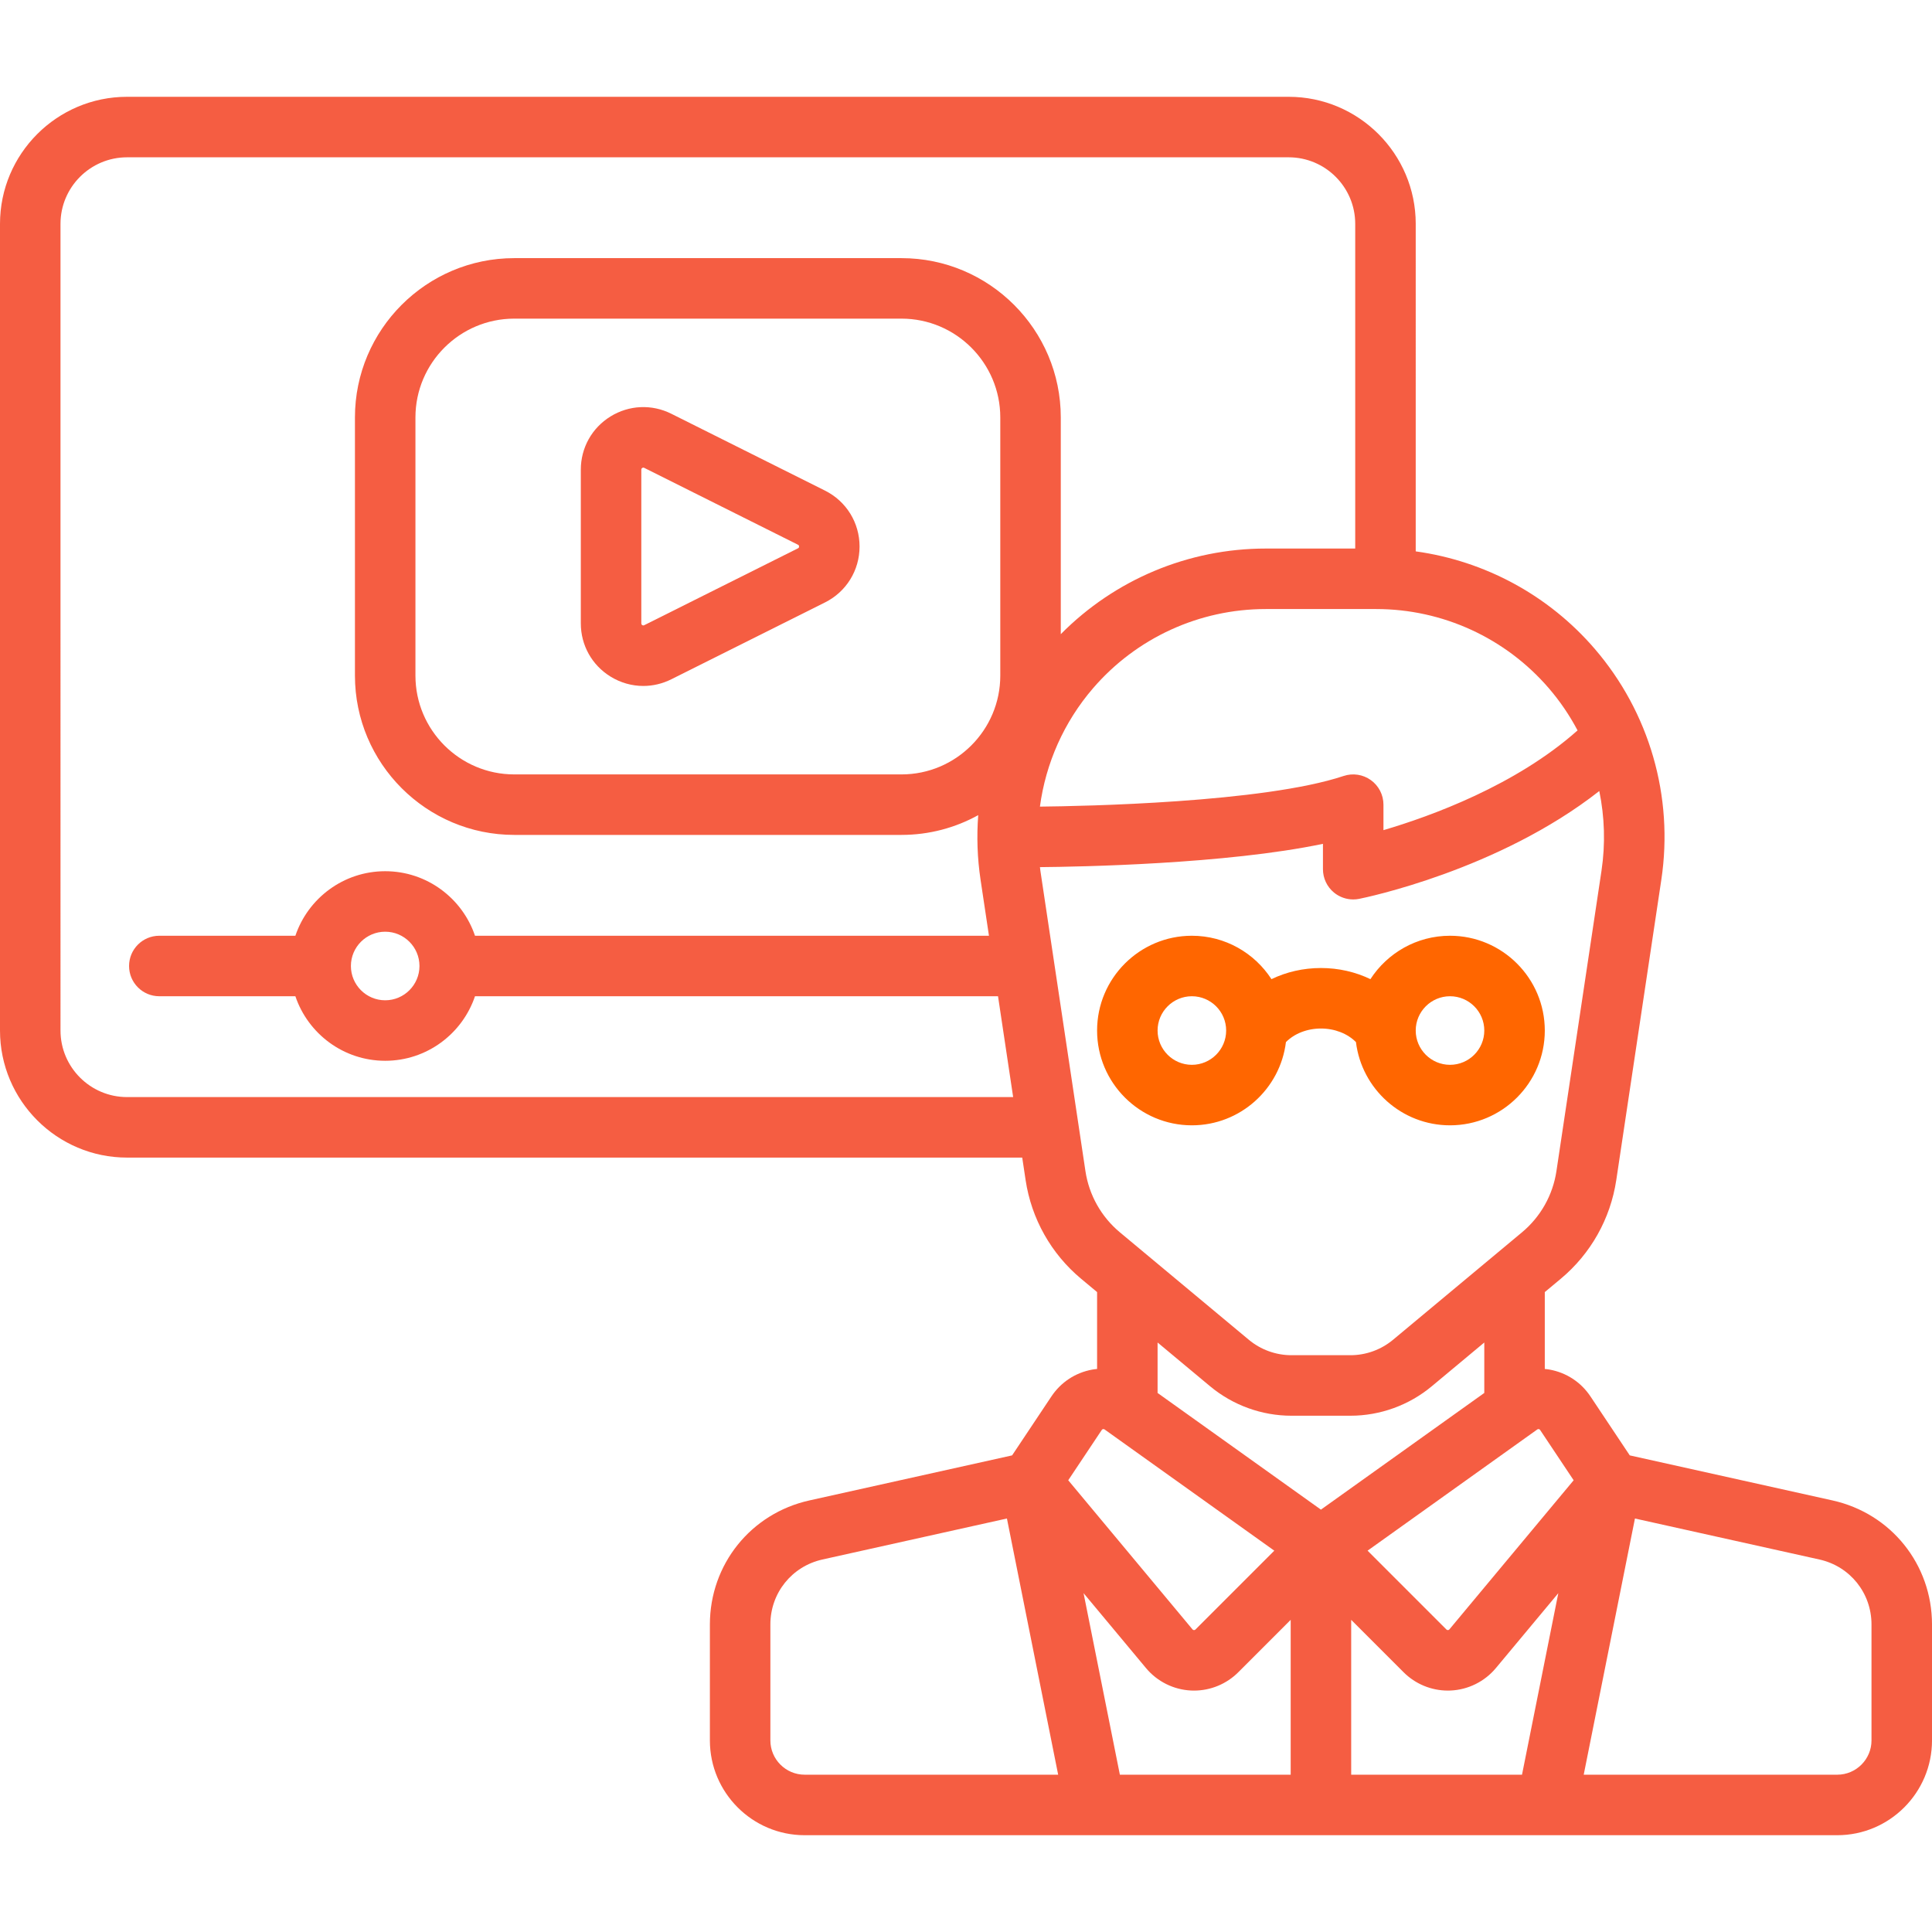
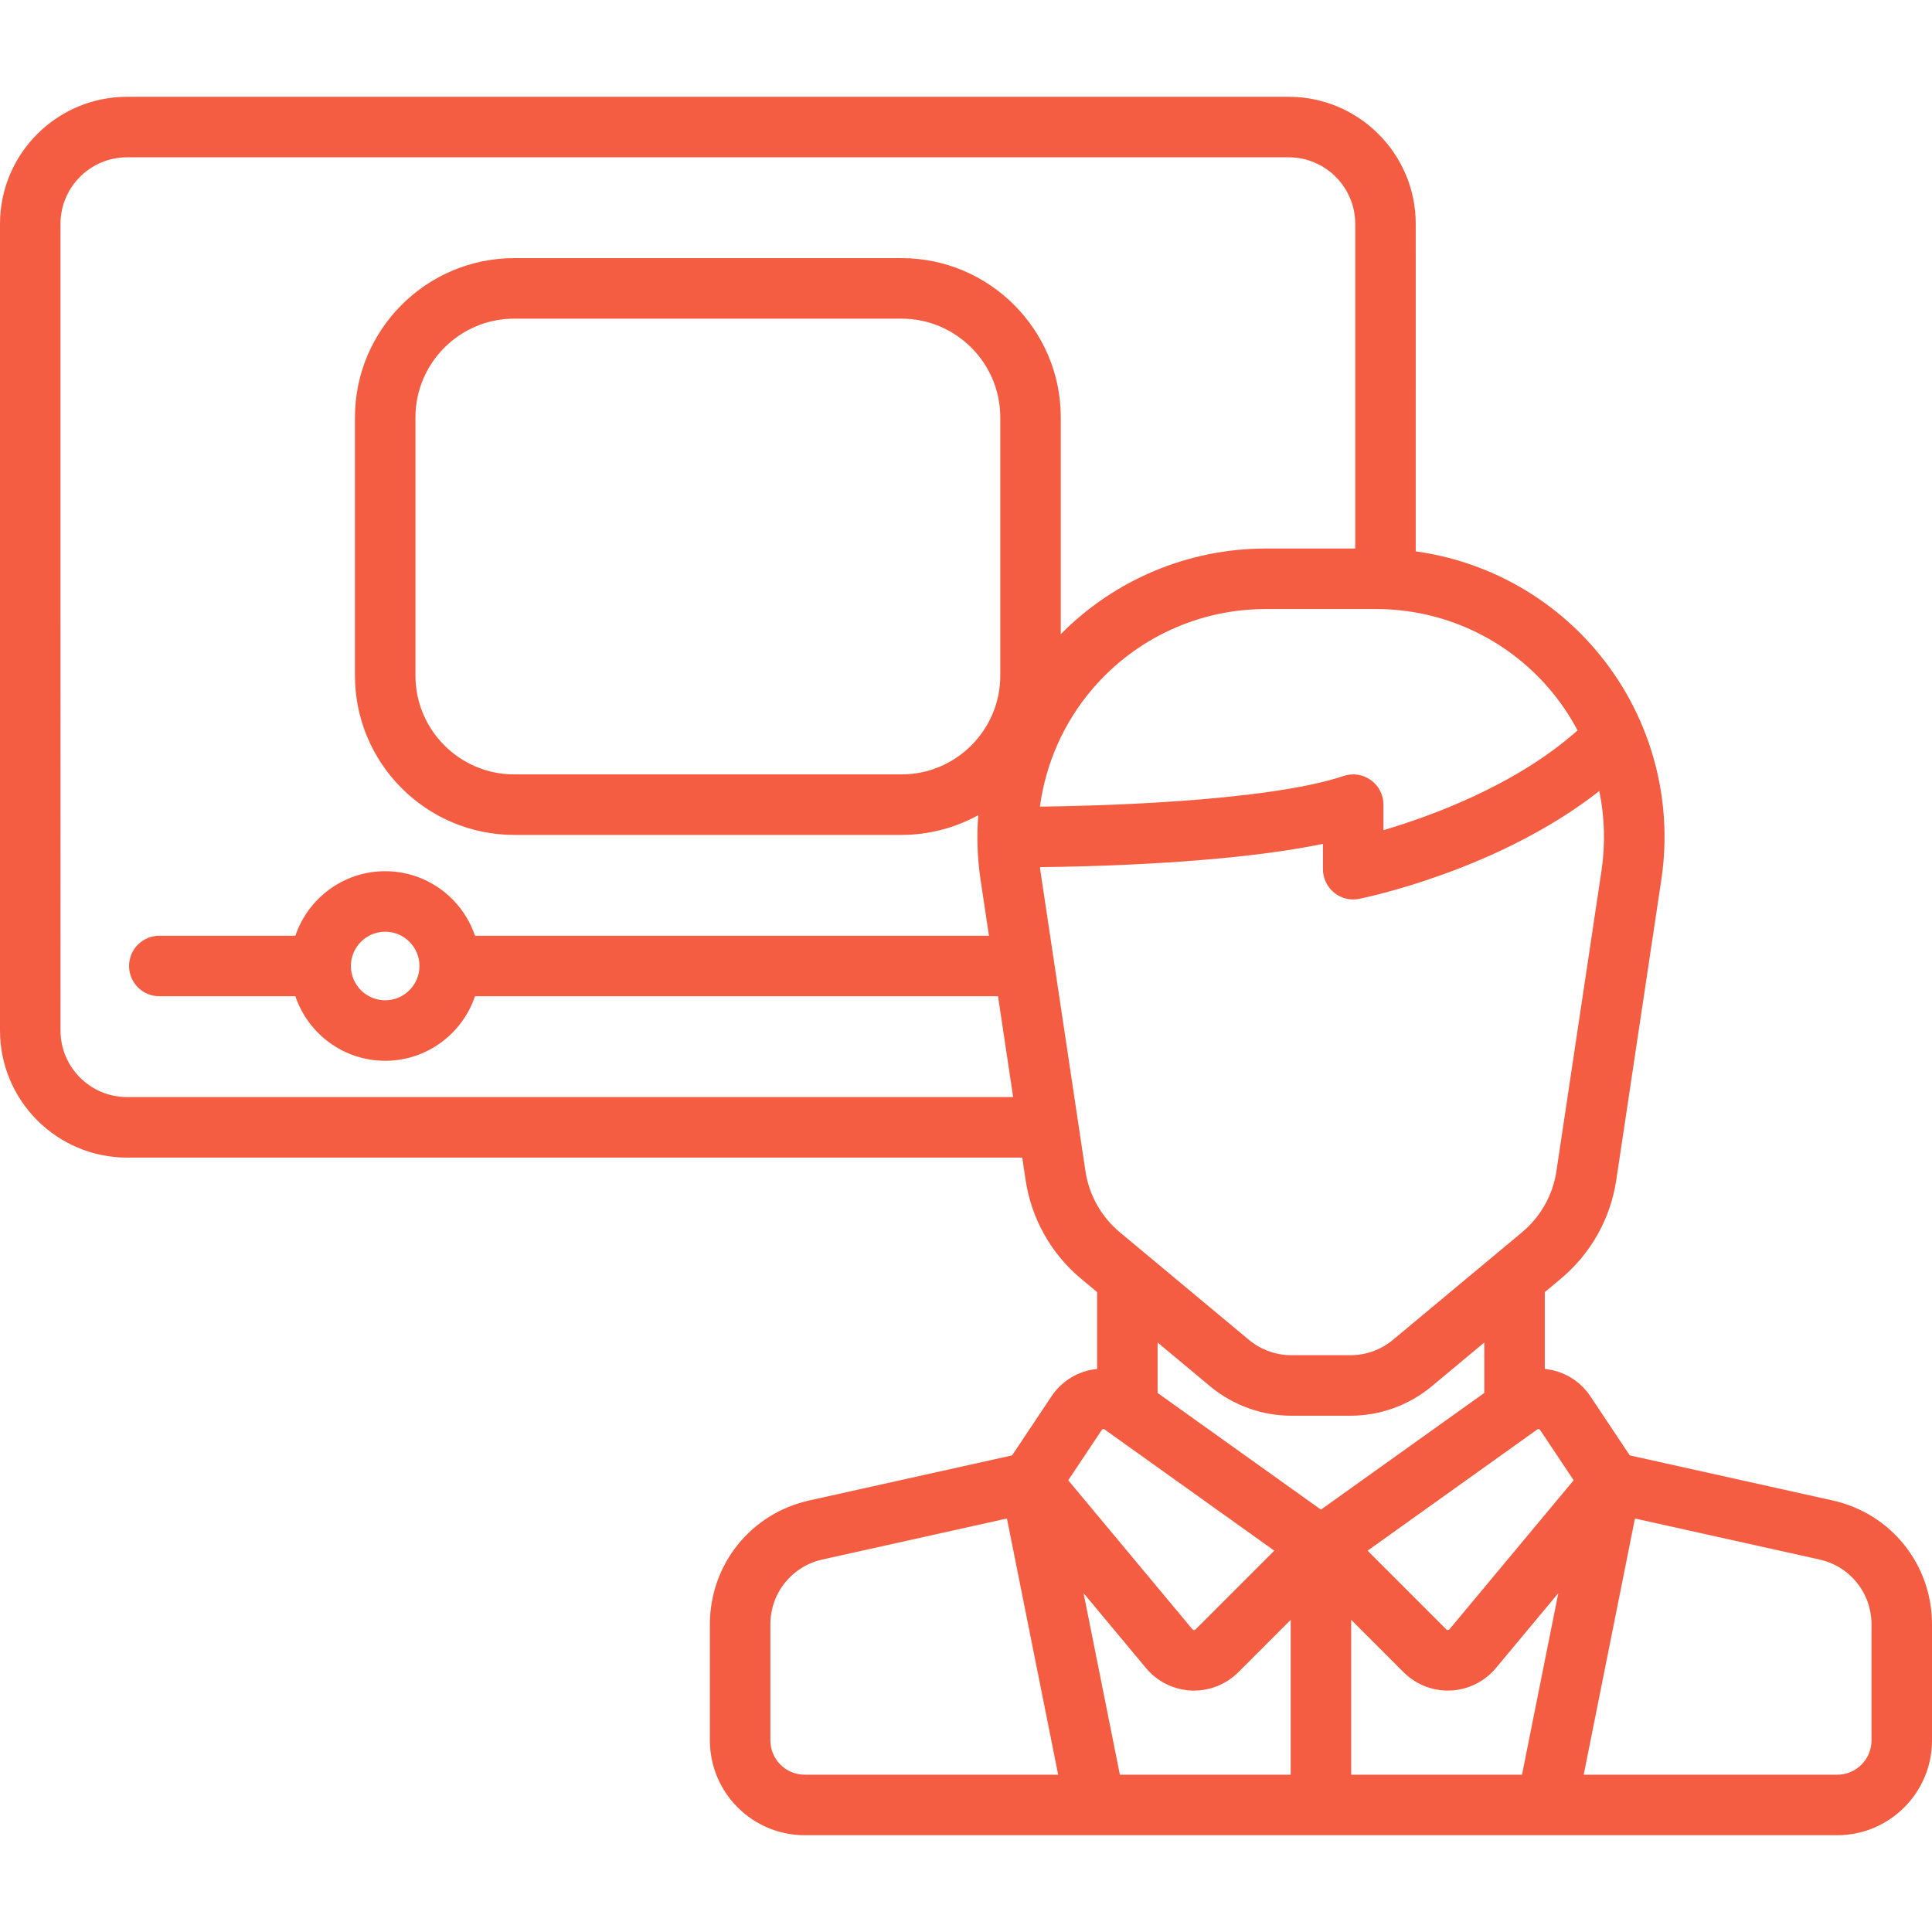
<svg xmlns="http://www.w3.org/2000/svg" version="1.1" id="Layer_1" x="0px" y="0px" viewBox="0 0 512 512" style="enable-background:new 0 0 512 512;" xml:space="preserve" width="512px" height="512px">
  <g>
    <g>
-       <path d="M384.267,247.983c-8.834,0-16.612,4.588-21.091,11.502c-3.951-1.907-8.423-2.951-13.113-2.951s-9.163,1.044-13.113,2.951    c-4.48-6.915-12.257-11.502-21.091-11.502c-13.851,0-25.119,11.268-25.119,25.119c0,13.851,11.268,25.119,25.119,25.119    c12.813,0,23.408-9.645,24.926-22.053c2.216-2.246,5.604-3.6,9.279-3.6c3.675,0,7.063,1.355,9.279,3.6    c1.518,12.409,12.113,22.053,24.926,22.053c13.851,0,25.119-11.268,25.119-25.119    C409.386,259.252,398.118,247.983,384.267,247.983z M315.858,282.188c-5.01,0-9.086-4.076-9.086-9.086    c0-5.01,4.076-9.086,9.086-9.086c5.01,0,9.086,4.076,9.086,9.086C324.944,278.112,320.868,282.188,315.858,282.188z     M384.267,282.188c-5.01,0-9.086-4.076-9.086-9.086c0-5.01,4.076-9.086,9.086-9.086c5.01,0,9.086,4.076,9.086,9.086    C393.353,278.112,389.277,282.188,384.267,282.188z" fill="#ff6600" />
-     </g>
+       </g>
  </g>
  <g>
    <g>
      <path d="M485.634,397.631l-53.728-11.94l-10.416-15.625c-2.511-3.767-6.346-6.29-10.799-7.106    c-0.435-0.079-0.87-0.127-1.305-0.173v-20.371l4.219-3.516c7.959-6.631,13.188-15.927,14.725-26.172l11.94-79.595    c3.304-22.023-3.137-44.334-17.67-61.209c-12.225-14.196-29.109-23.272-47.418-25.805V59.324c0-18.566-15.105-33.67-33.67-33.67    H33.669C15.105,25.653,0,40.758,0,59.324v213.779c0,18.566,15.105,33.67,33.67,33.67h237.231l0.894,5.955    c1.537,10.245,6.766,19.54,14.725,26.172l4.219,3.516v20.371c-0.435,0.045-0.87,0.093-1.305,0.173    c-4.453,0.816-8.287,3.34-10.799,7.106l-10.416,15.625l-53.728,11.94c-15.523,3.451-26.365,16.968-26.365,32.87v30.729    c0,13.851,11.268,25.119,25.119,25.119h273.637c13.851,0,25.119-11.268,25.119-25.119v-30.729    C512,414.597,501.158,401.081,485.634,397.631z M213.244,470.313c-5.01,0-9.086-4.076-9.086-9.086v-30.729    c0-8.33,5.679-15.409,13.81-17.217l48.878-10.862l13.578,67.893H213.244z M238.898,68.409H136.284    c-23.281,0-42.221,18.941-42.221,42.221v68.409c0,23.281,18.941,42.221,42.221,42.221h102.614c7.37,0,14.303-1.904,20.34-5.237    c-0.427,5.657-0.24,11.39,0.618,17.109l2.228,14.85H125.879c-3.354-9.93-12.752-17.102-23.8-17.102s-20.446,7.172-23.8,17.102    H42.221c-4.427,0-8.017,3.589-8.017,8.017s3.589,8.017,8.017,8.017h36.058c3.354,9.93,12.752,17.102,23.8,17.102    s20.446-7.172,23.8-17.102h138.609l4.008,26.722H33.67c-9.725,0-17.637-7.912-17.637-17.637V59.324    c0-9.725,7.912-17.637,17.637-17.637h307.841c9.725,0,17.637,7.912,17.637,17.637v86.046h-23.712    c-20.504,0-40.008,8.221-54.317,22.692V110.63C281.119,87.35,262.178,68.409,238.898,68.409z M265.086,110.63v68.409    c0,14.44-11.748,26.188-26.188,26.188H136.284c-14.44,0-26.188-11.748-26.188-26.188V110.63c0-14.44,11.748-26.188,26.188-26.188    h102.614C253.337,84.443,265.086,96.191,265.086,110.63z M111.164,256.015c-0.009,5.002-4.08,9.071-9.085,9.071    c-5.01,0-9.086-4.076-9.086-9.086s4.076-9.086,9.086-9.086c5.005,0,9.076,4.067,9.085,9.071c0,0.005-0.001,0.011-0.001,0.015    S111.164,256.011,111.164,256.015z M289.673,182.386c11.485-13.336,28.164-20.983,45.763-20.983h29.253    c17.598,0,34.277,7.648,45.763,20.983c2.981,3.462,5.522,7.218,7.618,11.181c-16.365,14.56-38.83,22.72-51.439,26.432v-6.754    c0-2.577-1.239-4.997-3.33-6.503c-2.091-1.506-4.778-1.918-7.222-1.102c-21.265,7.088-69.065,8.005-80.488,8.122    C277.13,202.277,281.946,191.359,289.673,182.386z M287.651,310.348l-11.94-79.594c-0.048-0.319-0.075-0.637-0.117-0.956    c10.302-0.089,49.318-0.782,75.002-6.178v6.725c0,2.402,1.076,4.676,2.934,6.2c1.446,1.185,3.245,1.817,5.083,1.817    c0.524,0,1.05-0.051,1.572-0.156c1.652-0.33,36.873-7.578,63.642-28.575c1.413,6.874,1.651,14.014,0.586,21.121l-11.94,79.595    c-0.953,6.355-4.196,12.12-9.133,16.233l-34.174,28.477c-3.163,2.636-7.173,4.087-11.291,4.087h-15.629    c-4.117,0-8.128-1.452-11.291-4.087l-34.174-28.477C291.847,322.468,288.604,316.702,287.651,310.348z M291.976,378.96    c0.031-0.046,0.126-0.188,0.348-0.229c0.221-0.041,0.36,0.059,0.406,0.091l44.972,32.122l-20.892,20.892    c-0.046,0.045-0.161,0.153-0.402,0.156c-0.235-0.011-0.345-0.142-0.386-0.192l-32.929-39.515L291.976,378.96z M342.046,470.313    h-45.269l-9.622-48.109l16.55,19.86c2.973,3.567,7.338,5.735,11.977,5.945c0.249,0.012,0.497,0.017,0.746,0.017    c4.377,0,8.613-1.745,11.72-4.853l13.898-13.9V470.313z M306.772,369.147v-13.37l13.92,11.601    c6.038,5.032,13.694,7.804,21.555,7.804h15.629c7.861,0,15.516-2.772,21.555-7.804l13.92-11.601v13.37l-43.29,30.922    L306.772,369.147z M403.348,470.313h-45.269v-41.039l13.898,13.898c3.107,3.107,7.343,4.853,11.72,4.853    c0.248,0,0.497-0.005,0.746-0.017c4.639-0.211,9.004-2.377,11.977-5.945l16.55-19.86L403.348,470.313z M384.103,431.8    c-0.042,0.049-0.151,0.181-0.386,0.192c-0.238-0.004-0.357-0.111-0.402-0.156l-20.892-20.892l44.972-32.122    c0.045-0.032,0.183-0.131,0.406-0.091c0.222,0.041,0.317,0.183,0.348,0.229l8.883,13.325L384.103,431.8z M495.967,461.228    c0,5.01-4.076,9.086-9.086,9.086H419.7l13.578-67.893l48.878,10.862c8.131,1.807,13.81,8.887,13.81,17.217V461.228z" fill="#f55d42" />
    </g>
  </g>
  <g>
    <g>
-       <path d="M218.635,130.016l-40.737-20.369c-5.173-2.587-11.2-2.316-16.12,0.725s-7.857,8.31-7.857,14.093v40.737    c0,5.784,2.937,11.052,7.857,14.093c2.678,1.655,5.683,2.49,8.7,2.49c2.527,0,5.062-0.586,7.419-1.764l40.737-20.369    c5.649-2.825,9.158-8.503,9.158-14.819S224.284,132.841,218.635,130.016z M211.465,145.313l-40.737,20.369    c-0.099,0.05-0.267,0.134-0.519-0.023c-0.254-0.157-0.254-0.343-0.254-0.454v-40.737c0-0.111,0-0.298,0.253-0.455    c0.11-0.067,0.203-0.091,0.282-0.091c0.104,0,0.182,0.04,0.238,0.067l40.737,20.369c0.131,0.066,0.295,0.148,0.295,0.478    C211.76,145.165,211.596,145.248,211.465,145.313z" fill="#f55d42" />
-     </g>
+       </g>
  </g>
  <g>
</g>
  <g>
</g>
  <g>
</g>
  <g>
</g>
  <g>
</g>
  <g>
</g>
  <g>
</g>
  <g>
</g>
  <g>
</g>
  <g>
</g>
  <g>
</g>
  <g>
</g>
  <g>
</g>
  <g>
</g>
  <g>
</g>
</svg>